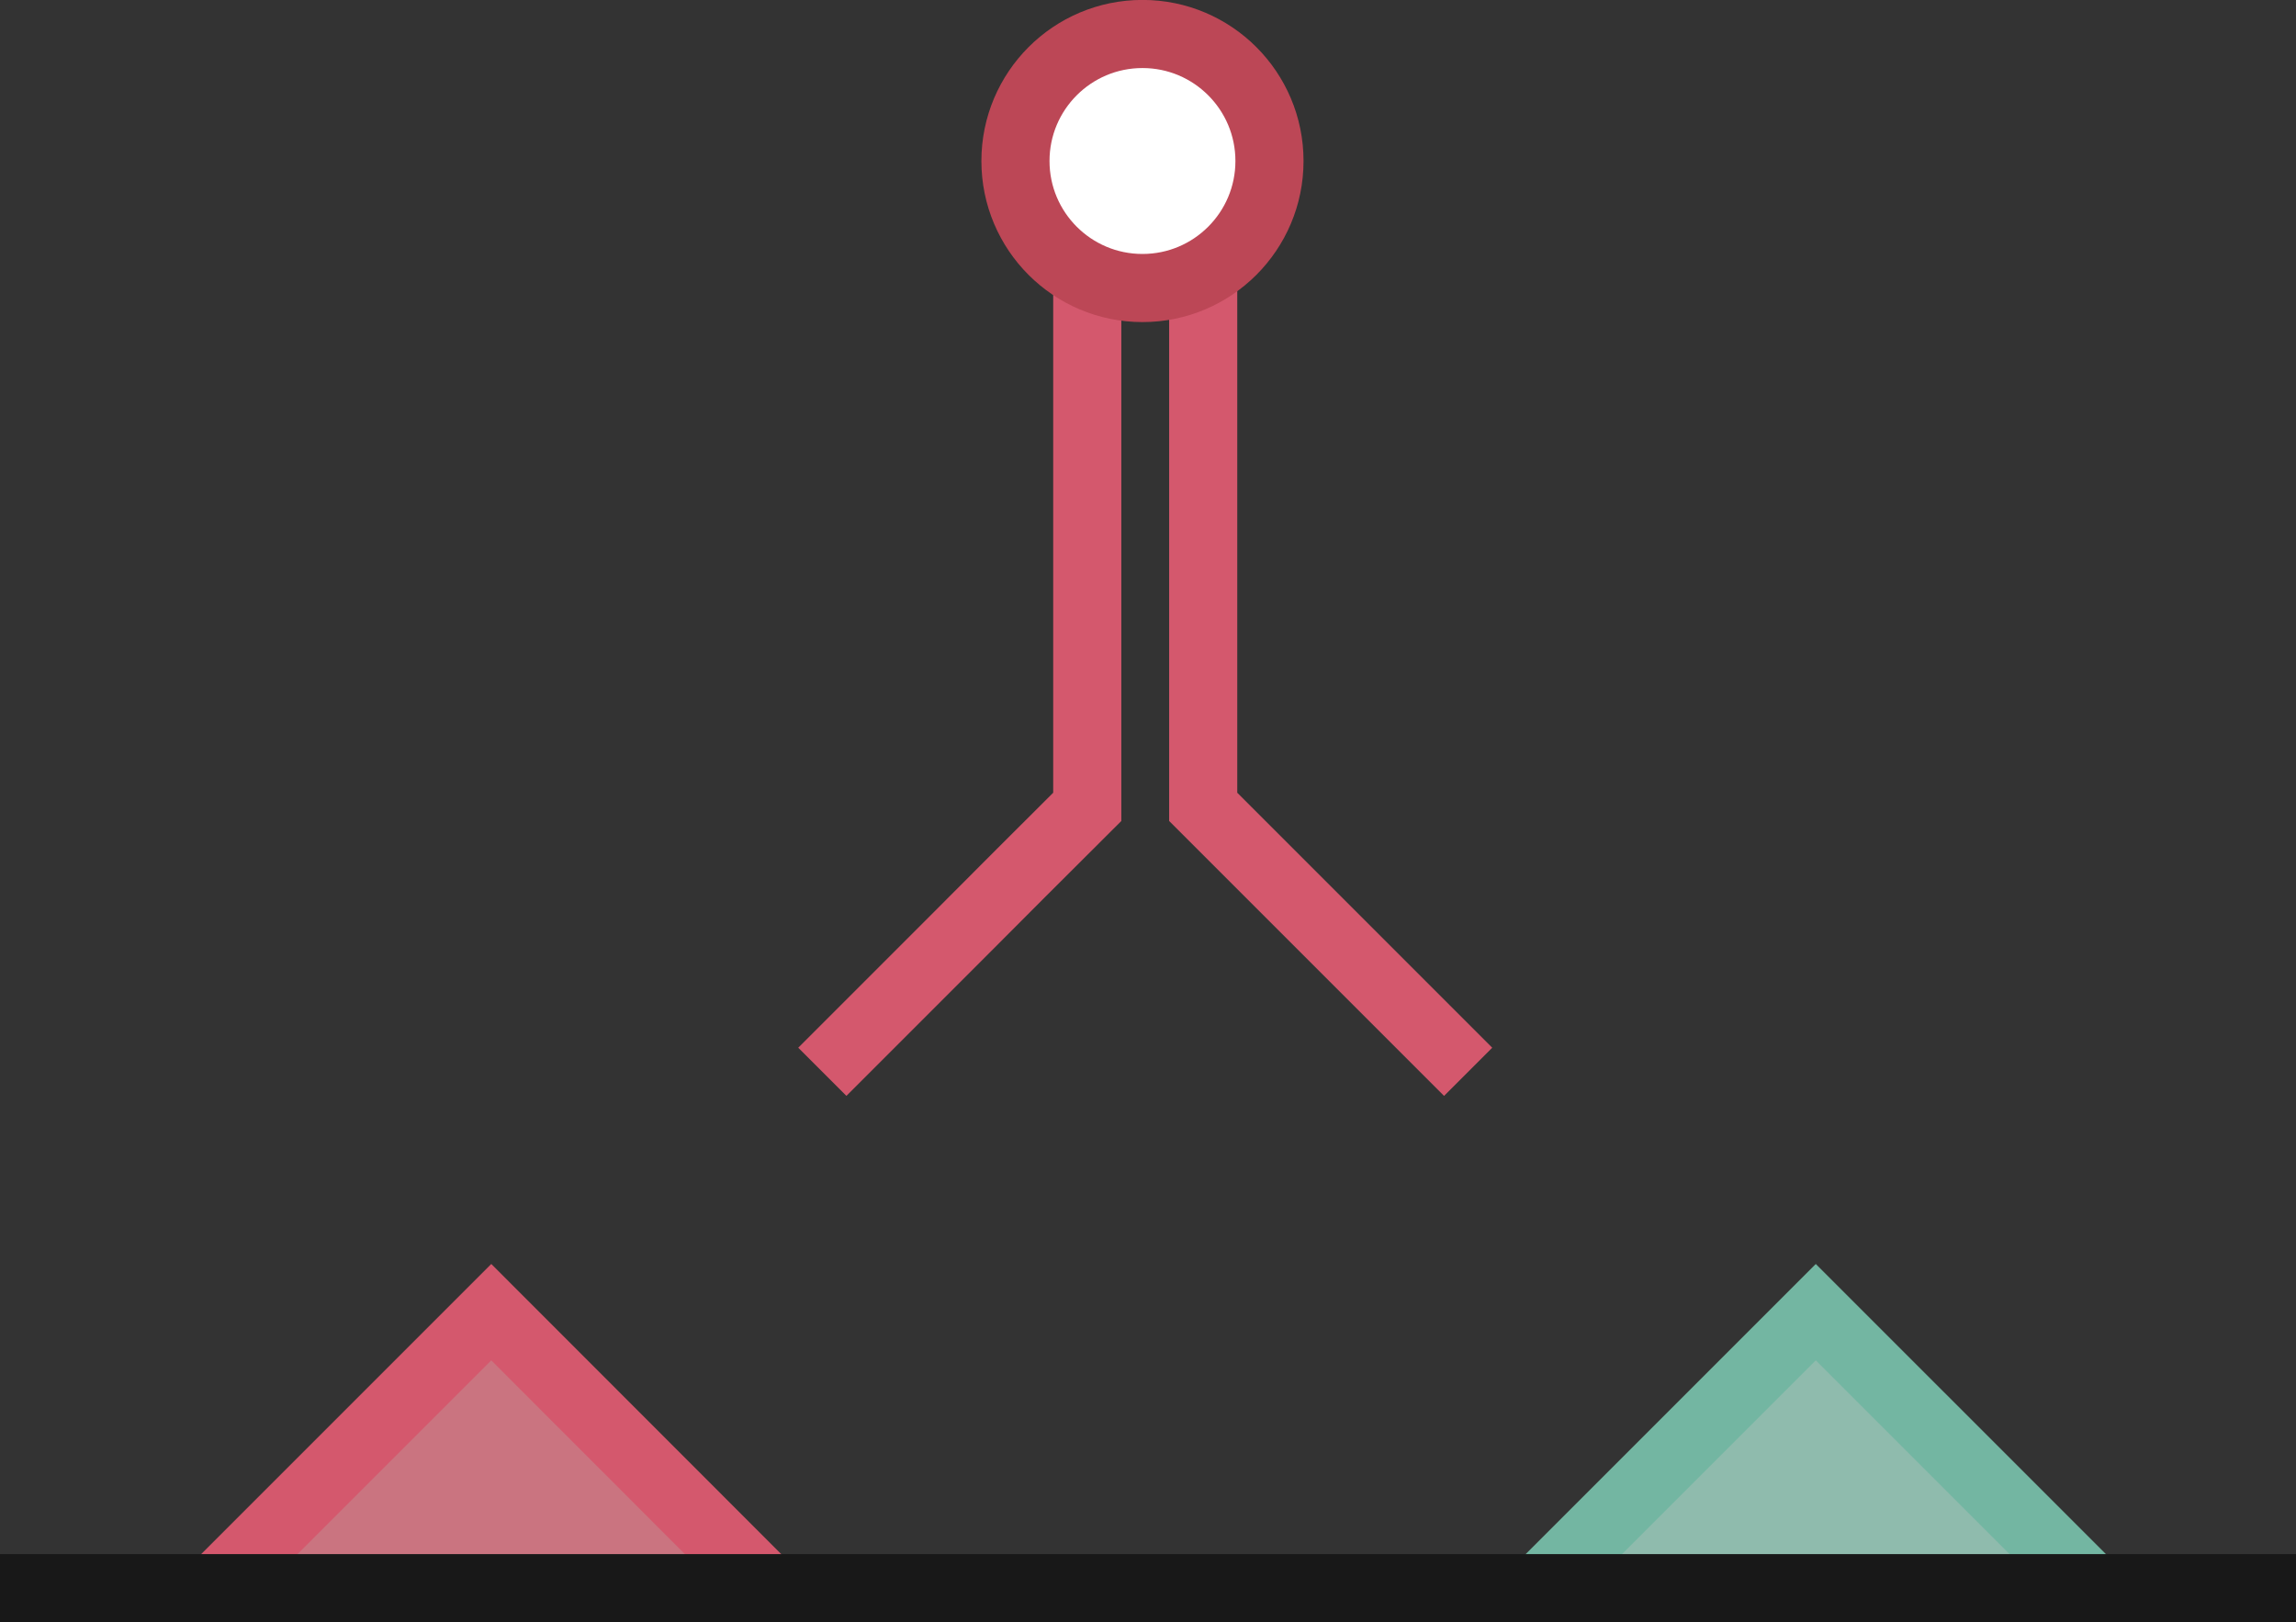
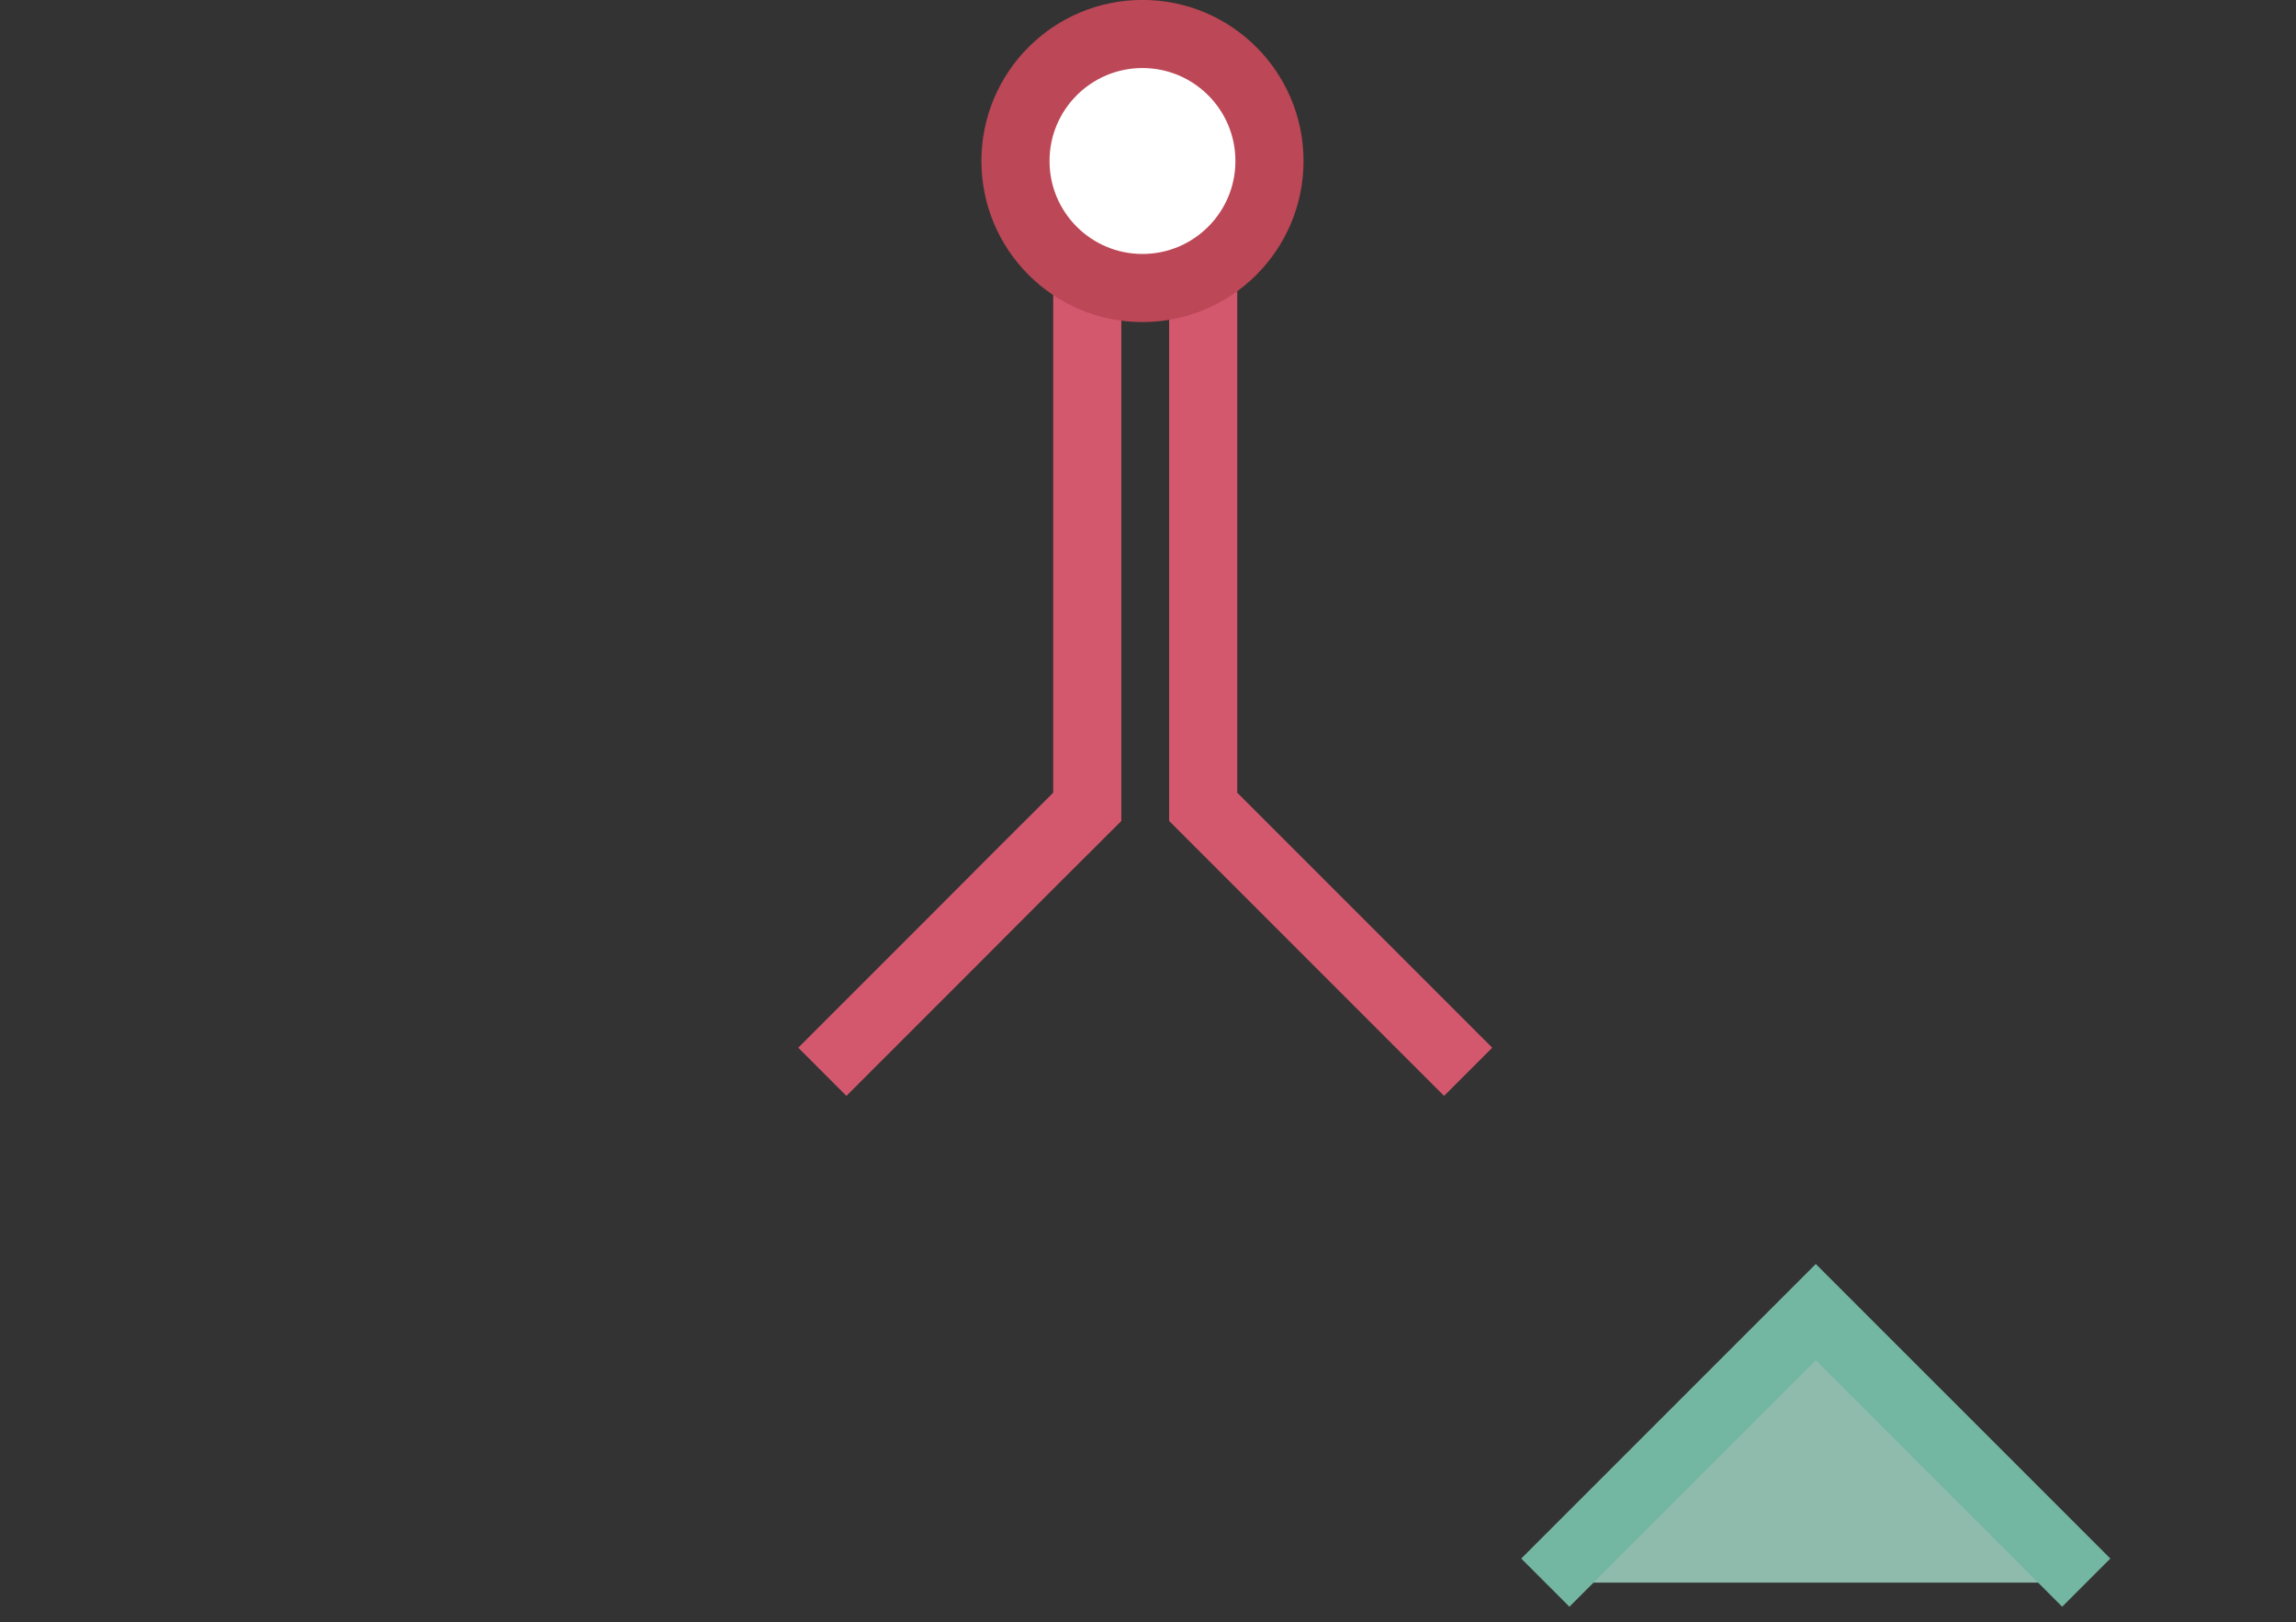
<svg xmlns="http://www.w3.org/2000/svg" viewBox="0 0 149.32 105.49">
  <rect x="0" y="0" width="149.32" height="105.49" fill="#333333" stroke="none" />
  <defs>
    <style>.a4d77438-b680-41b5-a59b-2be9ed48cac2,.f2dd7689-15c2-4a15-a832-000f75e124d1{fill:none;}.a1320721-a748-4d77-bba8-55a6c502c66a,.a4d77438-b680-41b5-a59b-2be9ed48cac2{stroke:#d4586d;}.a1320721-a748-4d77-bba8-55a6c502c66a,.a4d77438-b680-41b5-a59b-2be9ed48cac2,.ab98609b-6bb5-4961-9be8-222eaa64884a,.e60e84ce-b654-4a62-8e46-627a33e2bf17,.f2dd7689-15c2-4a15-a832-000f75e124d1{stroke-miterlimit:10;stroke-width:4.43px;}.ab98609b-6bb5-4961-9be8-222eaa64884a{fill:#fff;stroke:#bc4756;}.a1320721-a748-4d77-bba8-55a6c502c66a{fill:#ca7480;}.e60e84ce-b654-4a62-8e46-627a33e2bf17{fill:#8fbbad;stroke:#73b6a2;}.f2dd7689-15c2-4a15-a832-000f75e124d1{stroke:#181818;}</style>
  </defs>
  <g id="af7a4995-4c28-4cd4-afcf-dcc6d6cc6e2b" data-name="Layer 2">
    <g id="a1d0a37a-03f1-42b0-af89-4768bcb2a2e0" data-name="Diagram">
      <polyline class="a4d77438-b680-41b5-a59b-2be9ed48cac2" points="70.71 18.01 70.71 52.47 66.4 56.77 62.1 61.08 57.79 65.39 53.48 69.7" />
      <polyline class="a4d77438-b680-41b5-a59b-2be9ed48cac2" points="78.25 18.01 78.25 52.47 91.17 65.39 95.48 69.7" />
      <circle class="ab98609b-6bb5-4961-9be8-222eaa64884a" cx="74.3" cy="10.47" r="8.26" />
-       <polyline class="a1320721-a748-4d77-bba8-55a6c502c66a" points="14.36 102.92 31.95 85.33 49.53 102.92" />
      <polyline class="e60e84ce-b654-4a62-8e46-627a33e2bf17" points="100.5 102.92 118.09 85.33 135.68 102.92" />
-       <line class="f2dd7689-15c2-4a15-a832-000f75e124d1" y1="103.28" x2="149.32" y2="103.28" />
    </g>
  </g>
</svg>